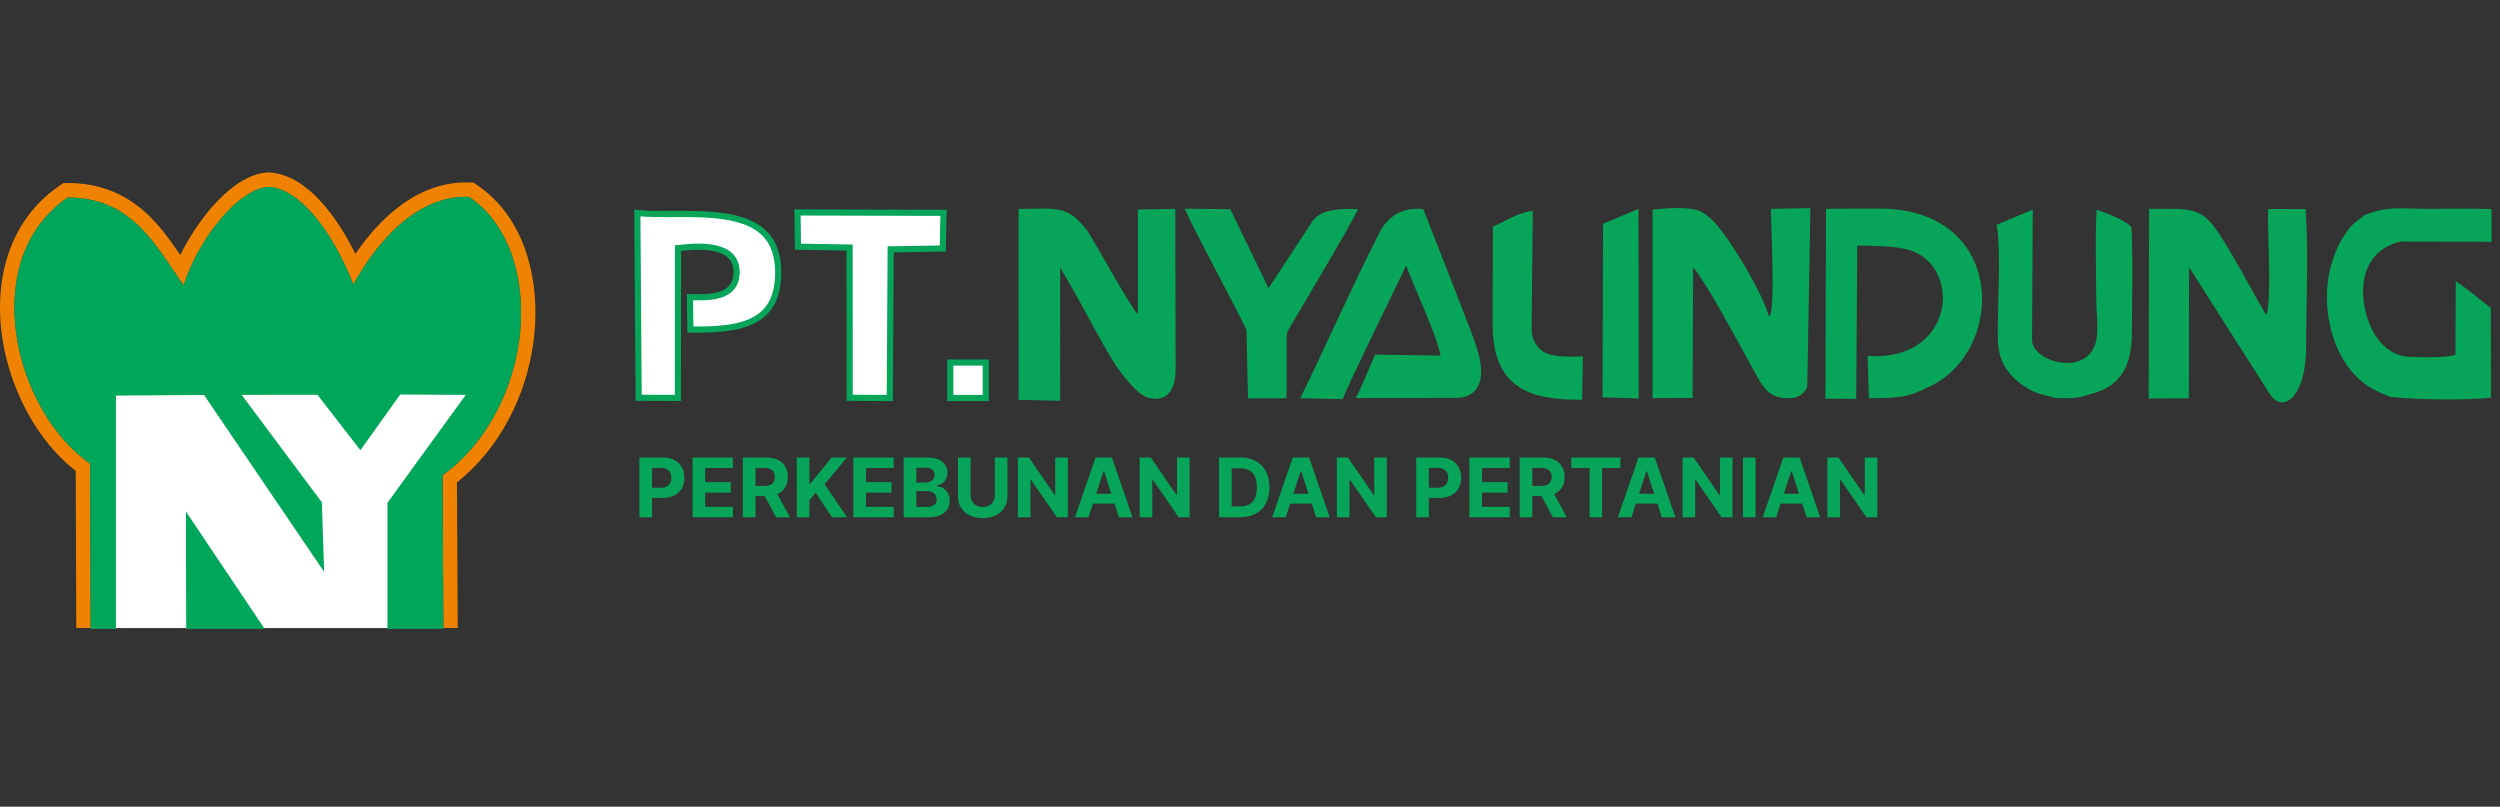
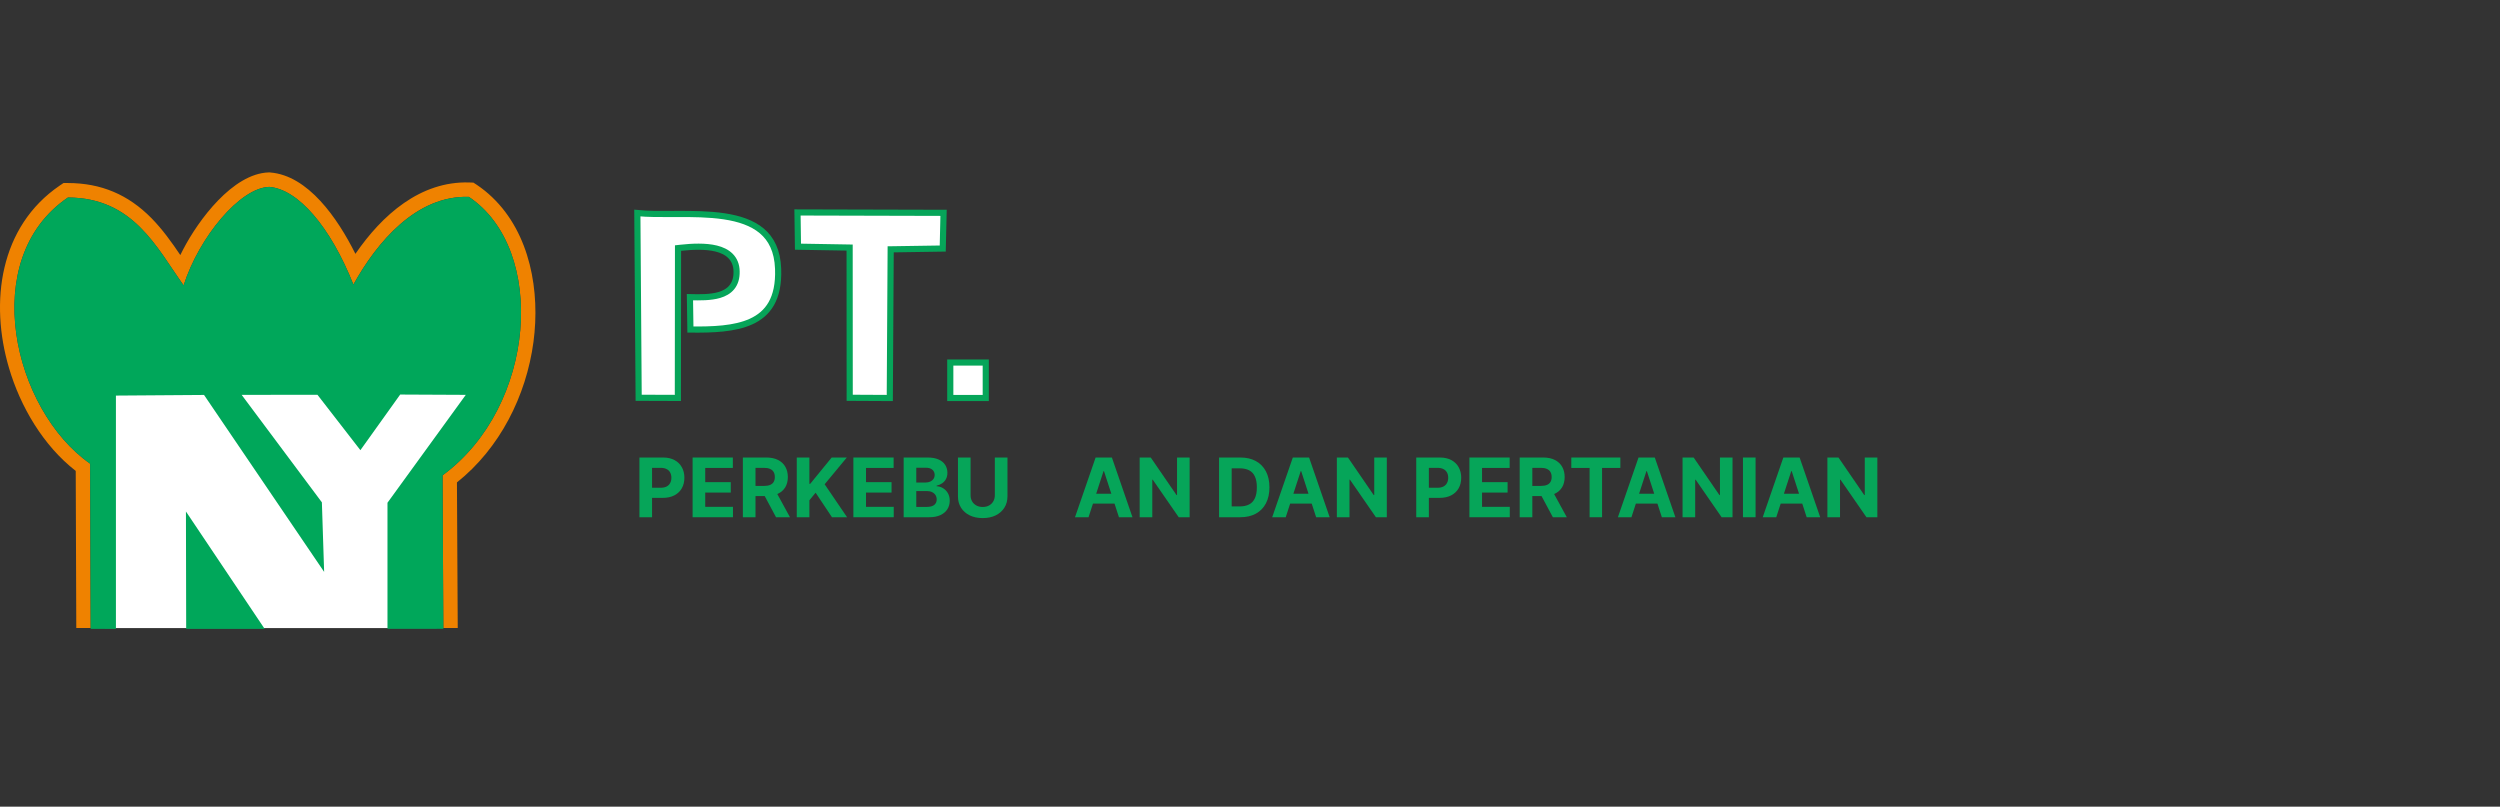
<svg xmlns="http://www.w3.org/2000/svg" width="406" height="131" viewBox="0 0 406 131" fill="none">
  <rect x="0" y="0" width="406" height="131" fill="#333333" stroke="none" />
  <path fill-rule="evenodd" clip-rule="evenodd" d="M78 55H21.067V59H17V102H70.883V71H78V55Z" fill="white" />
  <path fill-rule="evenodd" clip-rule="evenodd" d="M29.283 41.421C29.439 41.108 29.596 40.781 29.766 40.468C32.207 35.781 37.782 28.183 43.644 28H43.774L43.905 28.013C50.002 28.509 54.793 35.35 57.718 41.225C62.039 34.932 68.253 29.384 76.217 29.632L76.883 29.658L77.444 30.023C78.332 30.624 79.168 31.29 79.938 32.034C86.126 37.948 87.732 47.361 86.635 55.534C85.46 64.294 81.178 72.793 74.207 78.342L74.337 101.985H72L71.87 77.193C87.105 66.043 88.881 40.481 76.139 31.969C67.614 31.708 61.216 39.306 57.391 46.212C53.644 36.786 48.396 30.729 43.722 30.35C38.983 30.494 32.338 38.483 29.818 46.343C25.405 40.142 21.632 32.112 11.031 32.073C-3.669 42.061 2.141 66.592 14.635 75.3L14.726 101.985H12.389L12.298 76.475C7.036 72.388 3.316 66.056 1.462 59.764C-1.698 49.084 -0.079 36.786 9.713 30.128L10.313 29.723H11.031C16.436 29.736 20.823 31.603 24.596 35.428C26.411 37.282 27.873 39.332 29.283 41.421Z" fill="#EF8200" />
  <path fill-rule="evenodd" clip-rule="evenodd" d="M42.979 102.13L30.197 83.069L30.236 102.13H42.979ZM57.392 46.214C53.645 36.788 48.397 30.73 43.723 30.352C38.984 30.495 32.338 38.485 29.819 46.344C25.406 40.143 21.633 32.114 11.032 32.075C-3.668 42.062 2.141 66.594 14.635 75.302L14.727 102.13H18.826V64.243L33.135 64.139L52.64 92.874L52.274 81.581L39.245 64.126L51.556 64.113L58.528 73.108L64.99 64.074L75.643 64.126L62.927 81.646V102.117H72.001L71.87 77.194C87.106 66.045 88.881 40.483 76.139 31.97C67.614 31.709 61.23 39.321 57.392 46.214Z" fill="#00A75A" />
-   <path fill-rule="evenodd" clip-rule="evenodd" d="M368.542 63.876C370.813 67.453 374.521 64.307 374.521 56.291C374.521 48.405 374.913 41.708 374.443 33.953L368.346 33.94C368.202 37.648 368.985 48.875 368.045 51.173C366.139 48.001 364.507 44.789 362.614 41.59C361.061 38.966 359.442 36.251 358.084 35.232C356.034 33.692 353.802 33.914 349.011 33.914L348.945 64.724L355.708 64.685L355.473 64.672L355.499 43.379L368.542 63.876ZM287.245 51.317C286.162 47.544 281.397 39.358 278.25 35.885C277.819 35.441 276.657 34.462 275.809 34.175C274.085 33.574 270.417 33.783 268.38 34.057V64.659L274.882 64.62L274.96 43.379C275.548 44.097 276.227 45.102 276.971 46.29C279.686 50.598 283.198 57.283 285.47 61.356C286.632 63.445 287.82 64.685 290.405 64.672C291.998 64.672 292.938 64.019 293.499 62.858L294.008 33.796L287.598 33.914C287.559 35.741 288.446 51.695 287.245 51.317ZM383.934 34.984C382.38 36.264 381.858 36.303 380.383 38.757C379.417 40.35 378.686 42.308 378.255 44.436C377.419 48.575 378.02 53.64 380.135 57.661C381.401 60.064 383.216 62.087 385.605 63.315C386.493 63.771 388.138 64.424 388.19 64.45C392.237 64.907 400.553 65.064 404.535 64.568C404.552 58.936 404.5 51 404.5 50C402.5 48.5 401.5 47.5 398.817 45.663L398.765 57.648C396.859 58.132 393.177 58.027 391.114 57.936C387.407 57.766 385.004 54.136 384.221 50.781C382.85 45.416 384.469 40.533 389.835 39.227L404.64 39.266L404.614 33.953C401.115 33.835 397.511 33.914 394 33.914C389.796 33.888 387.589 33.418 383.934 34.984ZM324.244 36.525C325.002 40.128 324.427 49.711 324.427 54.058C324.427 57.035 324.832 58.784 326.386 60.651C327.43 61.917 329.61 63.628 331.66 64.059L333.657 64.594C335.759 64.842 338.188 64.555 339.049 64.124C344.128 62.975 346.204 59.829 346.217 54.058C346.23 48.497 346.439 42.361 346.138 36.851C344.728 35.545 342.339 34.723 340.498 34.057C340.224 38.483 340.42 43.431 340.42 47.909C340.42 50.742 340.825 53.301 340.433 55.259C339.859 58.04 337.665 59.032 335.433 58.941C332.744 58.837 329.989 57.165 330.002 55.22L330.119 34.031L324.244 36.525ZM260.338 36.329L260.247 64.516L266.122 64.712L266.096 33.953C264.542 34.475 262.179 35.663 260.338 36.329ZM313.722 62.609C318.983 59.959 321.947 54.123 321.881 48.405C321.803 41.042 316.738 33.861 305.144 33.875C302.272 33.875 299.413 33.861 296.541 33.914L296.449 64.751L301.45 64.777L301.619 39.854C304.909 39.984 307.716 39.906 310.118 40.624C313.748 41.708 315.602 45.18 315.523 48.575C315.419 53.379 311.463 58.419 303.29 57.792L303.525 64.685C308.33 64.568 309.505 64.737 313.722 62.609ZM220.545 33.953C216.89 33.809 214.292 34.201 213.13 35.963L206.014 46.799L199.8 33.979L192.385 33.888C194.252 38.091 202.437 53.17 202.437 53.653L202.672 64.698L208.9 64.672C209.043 62.127 208.821 56.421 209.03 53.98C209.083 53.653 219.018 37.295 220.545 33.953ZM256.931 64.92L257.061 57.883C255.103 57.883 252.178 58.158 250.52 57.048C249.763 56.447 248.719 55.364 248.732 53.562L248.928 34.253C246.578 34.475 244.476 35.937 242.452 36.799C242.413 42.139 242.413 47.491 242.413 52.831C242.4 58.758 244.515 63.236 250.847 64.45C253.092 64.868 254.385 64.894 256.931 64.92ZM224.37 37.112C219.631 46.382 215.662 55.429 211.171 64.672L218.091 64.816C218.091 64.085 227.125 45.846 228.352 43.118C229.815 47.06 233.222 54.136 233.953 57.753L223.326 57.583C222.282 59.907 221.315 62.414 220.206 64.646L236.59 64.607C239.423 64.594 241.303 62.518 240.233 57.975C239.959 56.787 239.423 55.194 238.588 53.027C236.107 46.656 233.653 40.311 231.133 33.953C228.248 33.666 226.028 34.645 224.37 37.112ZM173.493 45.716C176.078 50.011 179.864 57.87 182.489 61.082C184.134 63.093 185.557 64.777 187.593 64.764C189.486 64.751 190.935 63.575 190.922 59.685L190.87 33.914L184.786 34.031V51.003C183.886 50.455 177.306 38.365 176.457 37.308C173.193 33.222 171.6 33.914 165.412 33.927L165.425 64.933L172.175 65.09L172.162 43.418L173.493 45.716Z" fill="#06A559" />
  <path d="M126.366 43.653L126.366 43.654C126.458 46.128 126.03 47.953 125.262 49.308C124.496 50.657 123.369 51.581 121.987 52.213C119.306 53.44 115.722 53.552 112.122 53.519L112.046 48.261C113.639 48.302 115.411 48.323 116.819 47.905C117.614 47.67 118.34 47.283 118.858 46.643C119.38 45.996 119.648 45.146 119.623 44.069C119.605 43.012 119.247 42.182 118.631 41.563C118.026 40.955 117.209 40.586 116.325 40.366C114.566 39.928 112.377 40.043 110.558 40.239L110.112 40.288L110.111 40.736L110.086 64.623L103.718 64.6L103.504 34.601C105.18 34.769 107.158 34.76 109.211 34.751C109.449 34.75 109.689 34.749 109.929 34.748C112.496 34.739 115.161 34.761 117.59 35.126C120.023 35.491 122.162 36.193 123.714 37.5C125.245 38.79 126.259 40.715 126.366 43.653ZM137.979 40.697L137.979 40.206L137.488 40.197L129.591 40.062L129.513 34.501L153.235 34.564L153.101 40.362L145.135 40.485L144.646 40.492L144.643 40.982L144.502 64.635L137.992 64.601L137.979 40.697ZM154.325 58.874H160.088V64.637H154.325V58.874Z" fill="white" stroke="#06A559" />
  <path d="M304.881 74.301V83.999H303.11L298.89 77.895H298.819V83.999H296.769V74.301H298.568L302.755 80.4H302.84V74.301H304.881Z" fill="#06A559" />
  <path d="M288.465 83.999H286.267L289.615 74.301H292.258L295.601 83.999H293.404L290.975 76.517H290.899L288.465 83.999ZM288.327 80.187H293.518V81.788H288.327V80.187Z" fill="#06A559" />
  <path d="M285.106 74.301V83.999H283.055V74.301H285.106Z" fill="#06A559" />
  <path d="M281.361 74.301V83.999H279.59L275.371 77.895H275.3V83.999H273.249V74.301H275.049L279.235 80.4H279.32V74.301H281.361Z" fill="#06A559" />
  <path d="M264.945 83.999H262.748L266.096 74.301H268.738L272.082 83.999H269.884L267.455 76.517H267.379L264.945 83.999ZM264.808 80.187H269.998V81.788H264.808V80.187Z" fill="#06A559" />
  <path d="M255.181 75.991V74.301H263.146V75.991H260.177V83.999H258.15V75.991H255.181Z" fill="#06A559" />
  <path d="M246.799 83.999V74.301H250.625C251.358 74.301 251.983 74.432 252.501 74.694C253.022 74.953 253.418 75.32 253.689 75.797C253.964 76.271 254.101 76.828 254.101 77.469C254.101 78.113 253.962 78.667 253.685 79.131C253.407 79.592 253.004 79.946 252.477 80.192C251.953 80.438 251.318 80.561 250.573 80.561H248.011V78.913H250.242C250.633 78.913 250.958 78.86 251.217 78.752C251.476 78.645 251.669 78.484 251.795 78.269C251.924 78.055 251.989 77.788 251.989 77.469C251.989 77.147 251.924 76.875 251.795 76.654C251.669 76.433 251.475 76.266 251.213 76.152C250.954 76.036 250.627 75.977 250.232 75.977H248.849V83.999H246.799ZM252.037 79.586L254.447 83.999H252.183L249.825 79.586H252.037Z" fill="#06A559" />
  <path d="M238.633 83.999V74.301H245.169V75.991H240.684V78.302H244.832V79.993H240.684V82.309H245.188V83.999H238.633Z" fill="#06A559" />
  <path d="M229.999 83.999V74.301H233.825C234.561 74.301 235.188 74.441 235.705 74.722C236.223 75 236.618 75.387 236.889 75.882C237.164 76.375 237.301 76.943 237.301 77.587C237.301 78.231 237.162 78.8 236.885 79.292C236.607 79.785 236.204 80.168 235.677 80.443C235.153 80.718 234.518 80.855 233.773 80.855H231.334V79.212H233.442C233.836 79.212 234.161 79.144 234.417 79.008C234.676 78.869 234.869 78.678 234.995 78.435C235.124 78.189 235.189 77.906 235.189 77.587C235.189 77.265 235.124 76.984 234.995 76.744C234.869 76.501 234.676 76.314 234.417 76.181C234.158 76.045 233.83 75.977 233.432 75.977H232.049V83.999H229.999Z" fill="#06A559" />
  <path d="M225.218 74.301V83.999H223.447L219.228 77.895H219.157V83.999H217.106V74.301H218.906L223.092 80.4H223.177V74.301H225.218Z" fill="#06A559" />
  <path d="M208.802 83.999H206.604L209.953 74.301H212.595L215.939 83.999H213.741L211.312 76.517H211.236L208.802 83.999ZM208.665 80.187H213.855V81.788H208.665V80.187Z" fill="#06A559" />
  <path d="M201.413 83.999H197.975V74.301H201.441C202.417 74.301 203.257 74.495 203.961 74.883C204.665 75.268 205.206 75.823 205.585 76.546C205.967 77.269 206.158 78.134 206.158 79.141C206.158 80.151 205.967 81.019 205.585 81.745C205.206 82.472 204.662 83.029 203.951 83.417C203.244 83.805 202.398 83.999 201.413 83.999ZM200.025 82.243H201.328C201.934 82.243 202.444 82.135 202.857 81.921C203.274 81.703 203.587 81.367 203.795 80.912C204.007 80.454 204.112 79.864 204.112 79.141C204.112 78.424 204.007 77.838 203.795 77.384C203.587 76.929 203.276 76.594 202.862 76.38C202.449 76.165 201.939 76.058 201.332 76.058H200.025V82.243Z" fill="#06A559" />
  <path d="M193.194 74.301V83.999H191.423L187.203 77.895H187.132V83.999H185.082V74.301H186.881L191.068 80.4H191.153V74.301H193.194Z" fill="#06A559" />
  <path d="M176.778 83.999H174.58L177.928 74.301H180.571L183.914 83.999H181.717L179.288 76.517H179.212L176.778 83.999ZM176.64 80.187H181.831V81.788H176.64V80.187Z" fill="#06A559" />
-   <path d="M173.412 74.301V83.999H171.641L167.421 77.895H167.35V83.999H165.3V74.301H167.099L171.285 80.4H171.371V74.301H173.412Z" fill="#06A559" />
  <path d="M161.562 74.301H163.613V80.599C163.613 81.306 163.444 81.925 163.106 82.456C162.771 82.986 162.302 83.4 161.699 83.696C161.096 83.99 160.394 84.137 159.592 84.137C158.787 84.137 158.083 83.99 157.48 83.696C156.877 83.4 156.408 82.986 156.073 82.456C155.739 81.925 155.571 81.306 155.571 80.599V74.301H157.622V80.424C157.622 80.793 157.702 81.122 157.863 81.409C158.028 81.696 158.258 81.922 158.555 82.086C158.852 82.251 159.197 82.333 159.592 82.333C159.99 82.333 160.335 82.251 160.629 82.086C160.926 81.922 161.155 81.696 161.316 81.409C161.48 81.122 161.562 80.793 161.562 80.424V74.301Z" fill="#06A559" />
  <path d="M146.754 83.999V74.301H150.638C151.351 74.301 151.946 74.406 152.423 74.618C152.9 74.83 153.258 75.123 153.498 75.499C153.738 75.871 153.858 76.301 153.858 76.787C153.858 77.166 153.782 77.499 153.631 77.786C153.479 78.07 153.271 78.304 153.006 78.487C152.743 78.667 152.444 78.795 152.106 78.871V78.966C152.475 78.981 152.821 79.085 153.143 79.278C153.468 79.471 153.732 79.74 153.934 80.088C154.136 80.432 154.237 80.842 154.237 81.319C154.237 81.834 154.109 82.293 153.853 82.697C153.601 83.098 153.227 83.415 152.731 83.649C152.235 83.883 151.624 83.999 150.898 83.999H146.754ZM148.805 82.323H150.477C151.048 82.323 151.465 82.214 151.727 81.996C151.989 81.775 152.12 81.482 152.12 81.115C152.12 80.847 152.055 80.61 151.926 80.405C151.796 80.2 151.612 80.039 151.372 79.922C151.135 79.805 150.852 79.747 150.524 79.747H148.805V82.323ZM148.805 78.359H150.325C150.606 78.359 150.856 78.31 151.073 78.213C151.294 78.112 151.468 77.969 151.594 77.786C151.724 77.603 151.788 77.384 151.788 77.128C151.788 76.778 151.664 76.495 151.414 76.28C151.168 76.066 150.818 75.958 150.363 75.958H148.805V78.359Z" fill="#06A559" />
  <path d="M138.589 83.999V74.301H145.124V75.991H140.639V78.302H144.788V79.993H140.639V82.309H145.143V83.999H138.589Z" fill="#06A559" />
  <path d="M129.395 83.999V74.301H131.445V78.577H131.573L135.063 74.301H137.521L133.922 78.643L137.564 83.999H135.111L132.454 80.012L131.445 81.243V83.999H129.395Z" fill="#06A559" />
  <path d="M120.643 83.999V74.301H124.47C125.202 74.301 125.827 74.432 126.345 74.694C126.866 74.953 127.262 75.32 127.534 75.797C127.808 76.271 127.946 76.828 127.946 77.469C127.946 78.113 127.807 78.667 127.529 79.131C127.251 79.592 126.848 79.946 126.321 80.192C125.797 80.438 125.163 80.561 124.417 80.561H121.855V78.913H124.086C124.477 78.913 124.803 78.86 125.061 78.752C125.32 78.645 125.513 78.484 125.639 78.269C125.769 78.055 125.833 77.788 125.833 77.469C125.833 77.147 125.769 76.875 125.639 76.654C125.513 76.433 125.319 76.266 125.057 76.152C124.798 76.036 124.471 75.977 124.076 75.977H122.694V83.999H120.643ZM125.881 79.586L128.291 83.999H126.028L123.669 79.586H125.881Z" fill="#06A559" />
  <path d="M112.477 83.999V74.301H119.013V75.991H114.528V78.302H118.676V79.993H114.528V82.309H119.032V83.999H112.477Z" fill="#06A559" />
  <path d="M103.843 83.999V74.301H107.669C108.405 74.301 109.032 74.441 109.55 74.722C110.067 75 110.462 75.387 110.733 75.882C111.008 76.375 111.145 76.943 111.145 77.587C111.145 78.231 111.007 78.8 110.729 79.292C110.451 79.785 110.048 80.168 109.521 80.443C108.997 80.718 108.362 80.855 107.617 80.855H105.178V79.212H107.286C107.681 79.212 108.006 79.144 108.261 79.008C108.52 78.869 108.713 78.678 108.839 78.435C108.969 78.189 109.033 77.906 109.033 77.587C109.033 77.265 108.969 76.984 108.839 76.744C108.713 76.501 108.52 76.314 108.261 76.181C108.003 76.045 107.674 75.977 107.276 75.977H105.894V83.999H103.843Z" fill="#06A559" />
</svg>